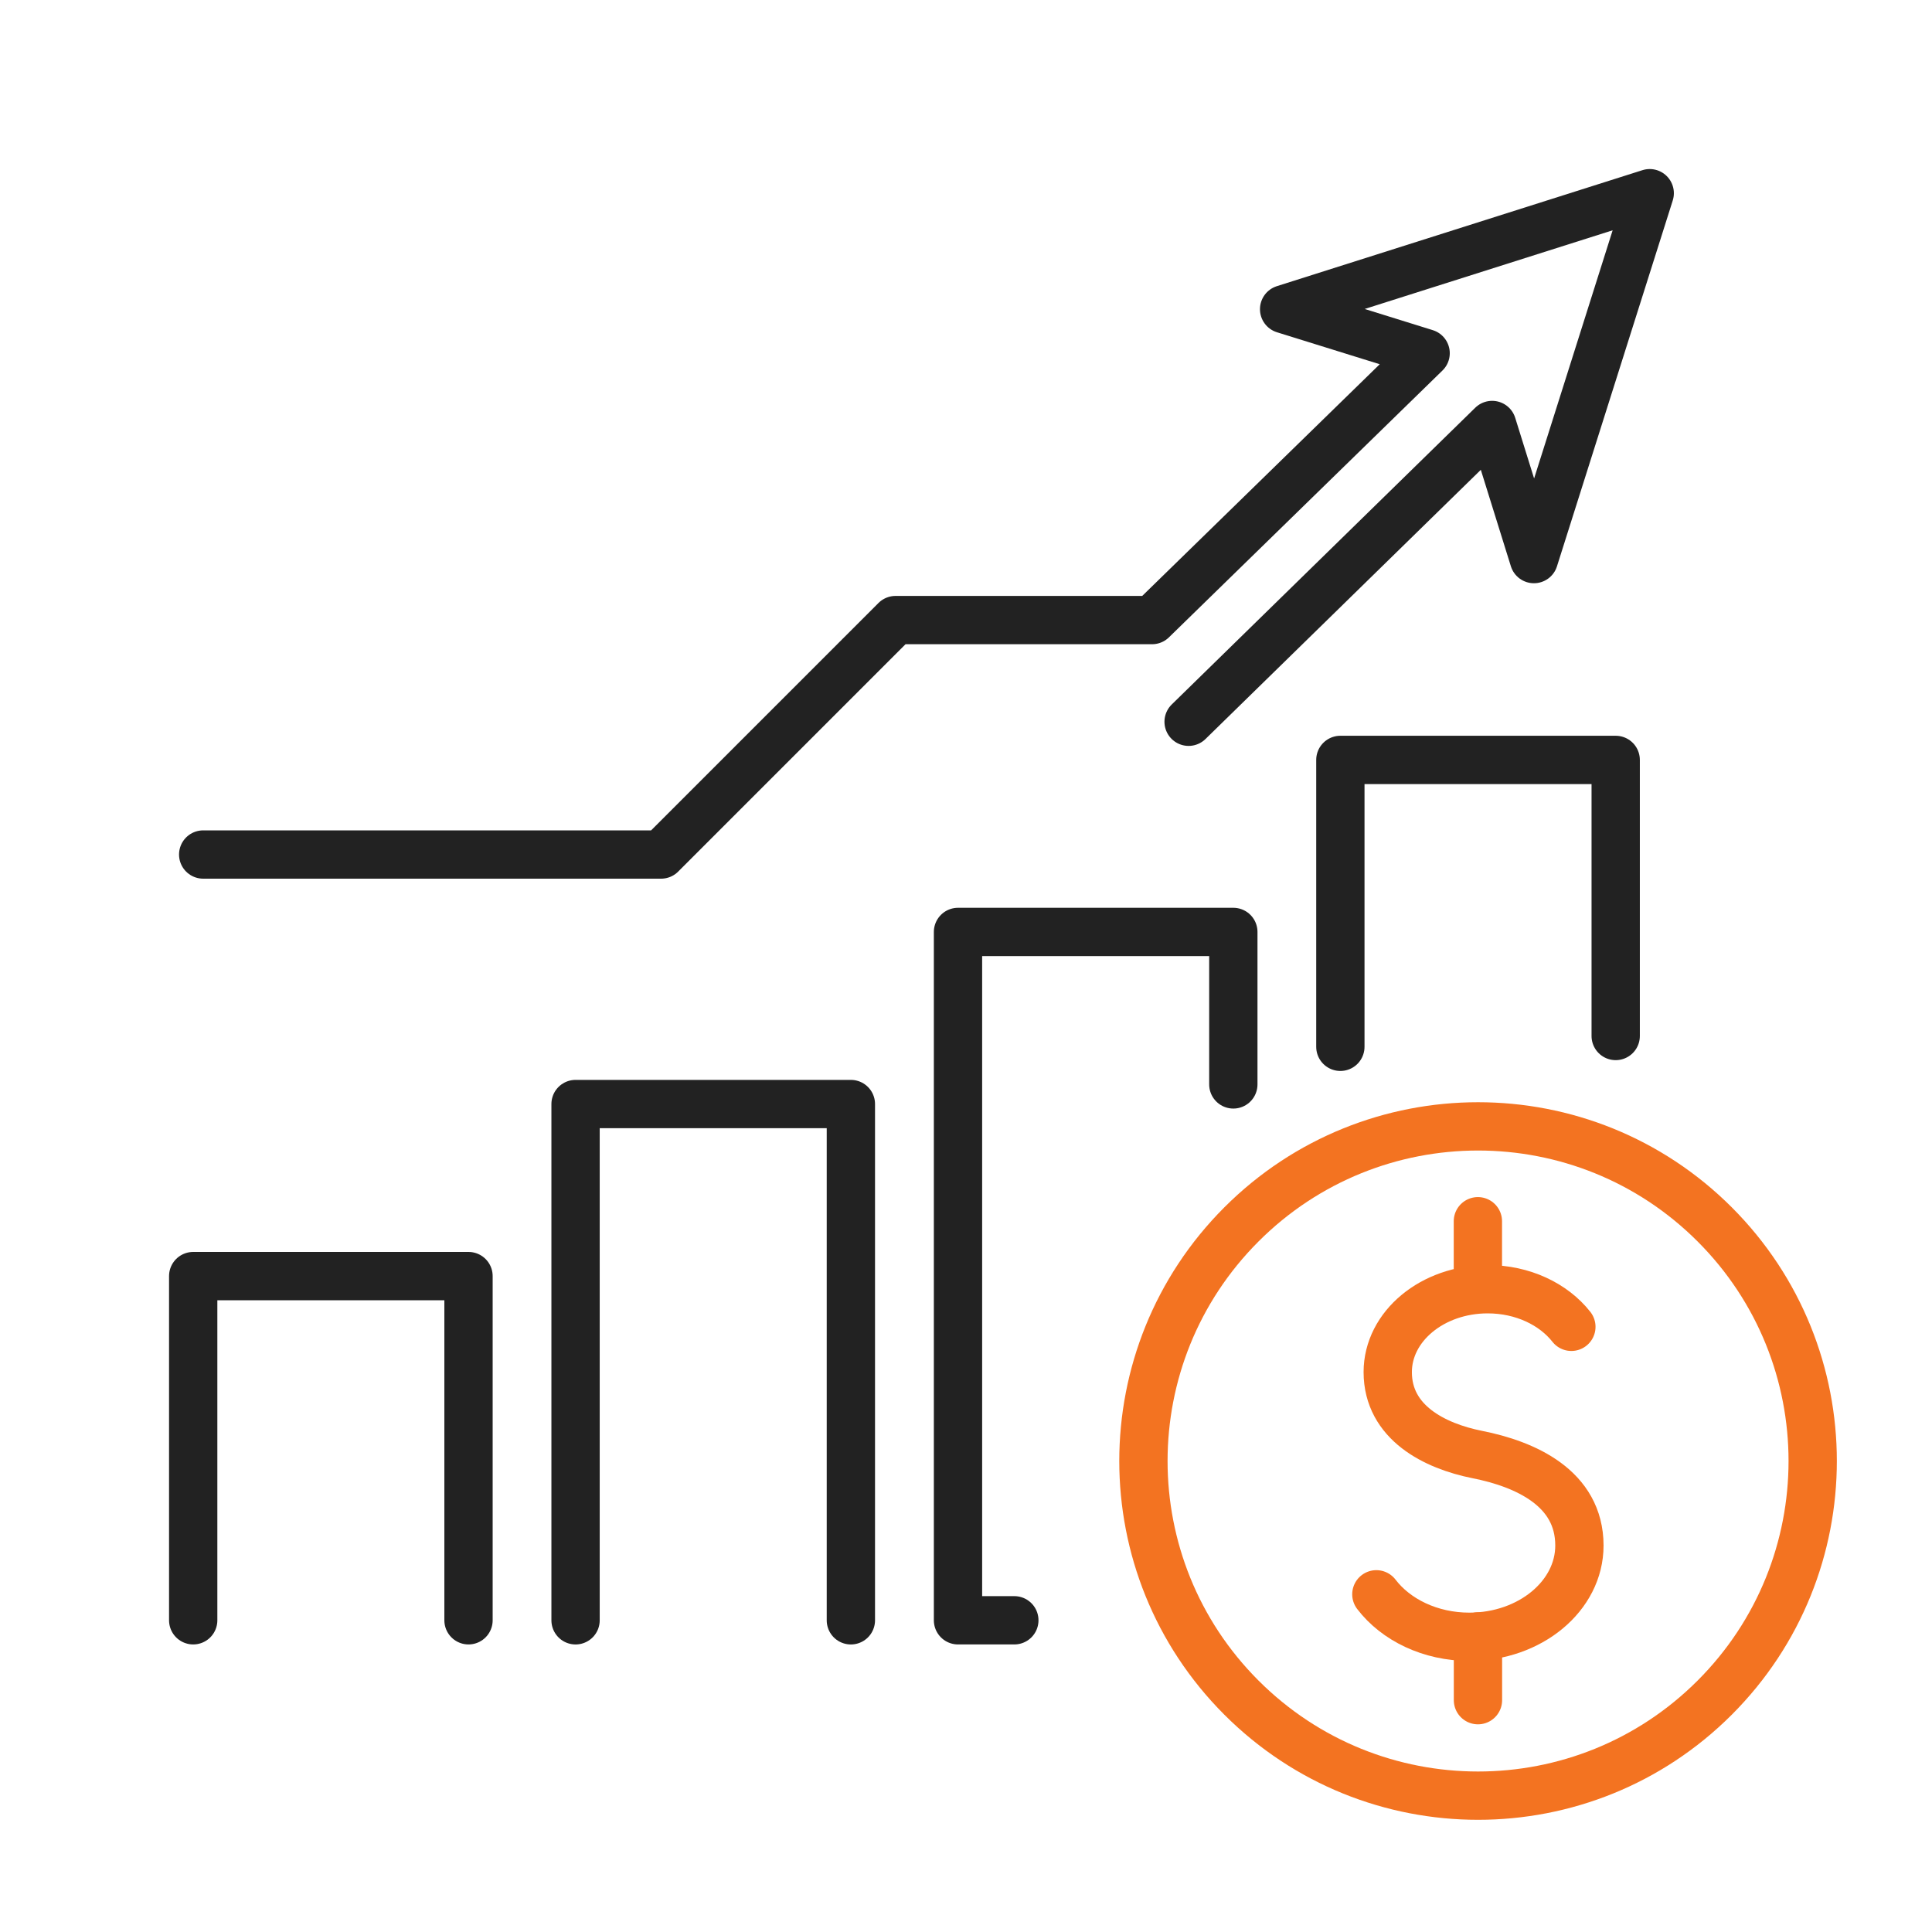
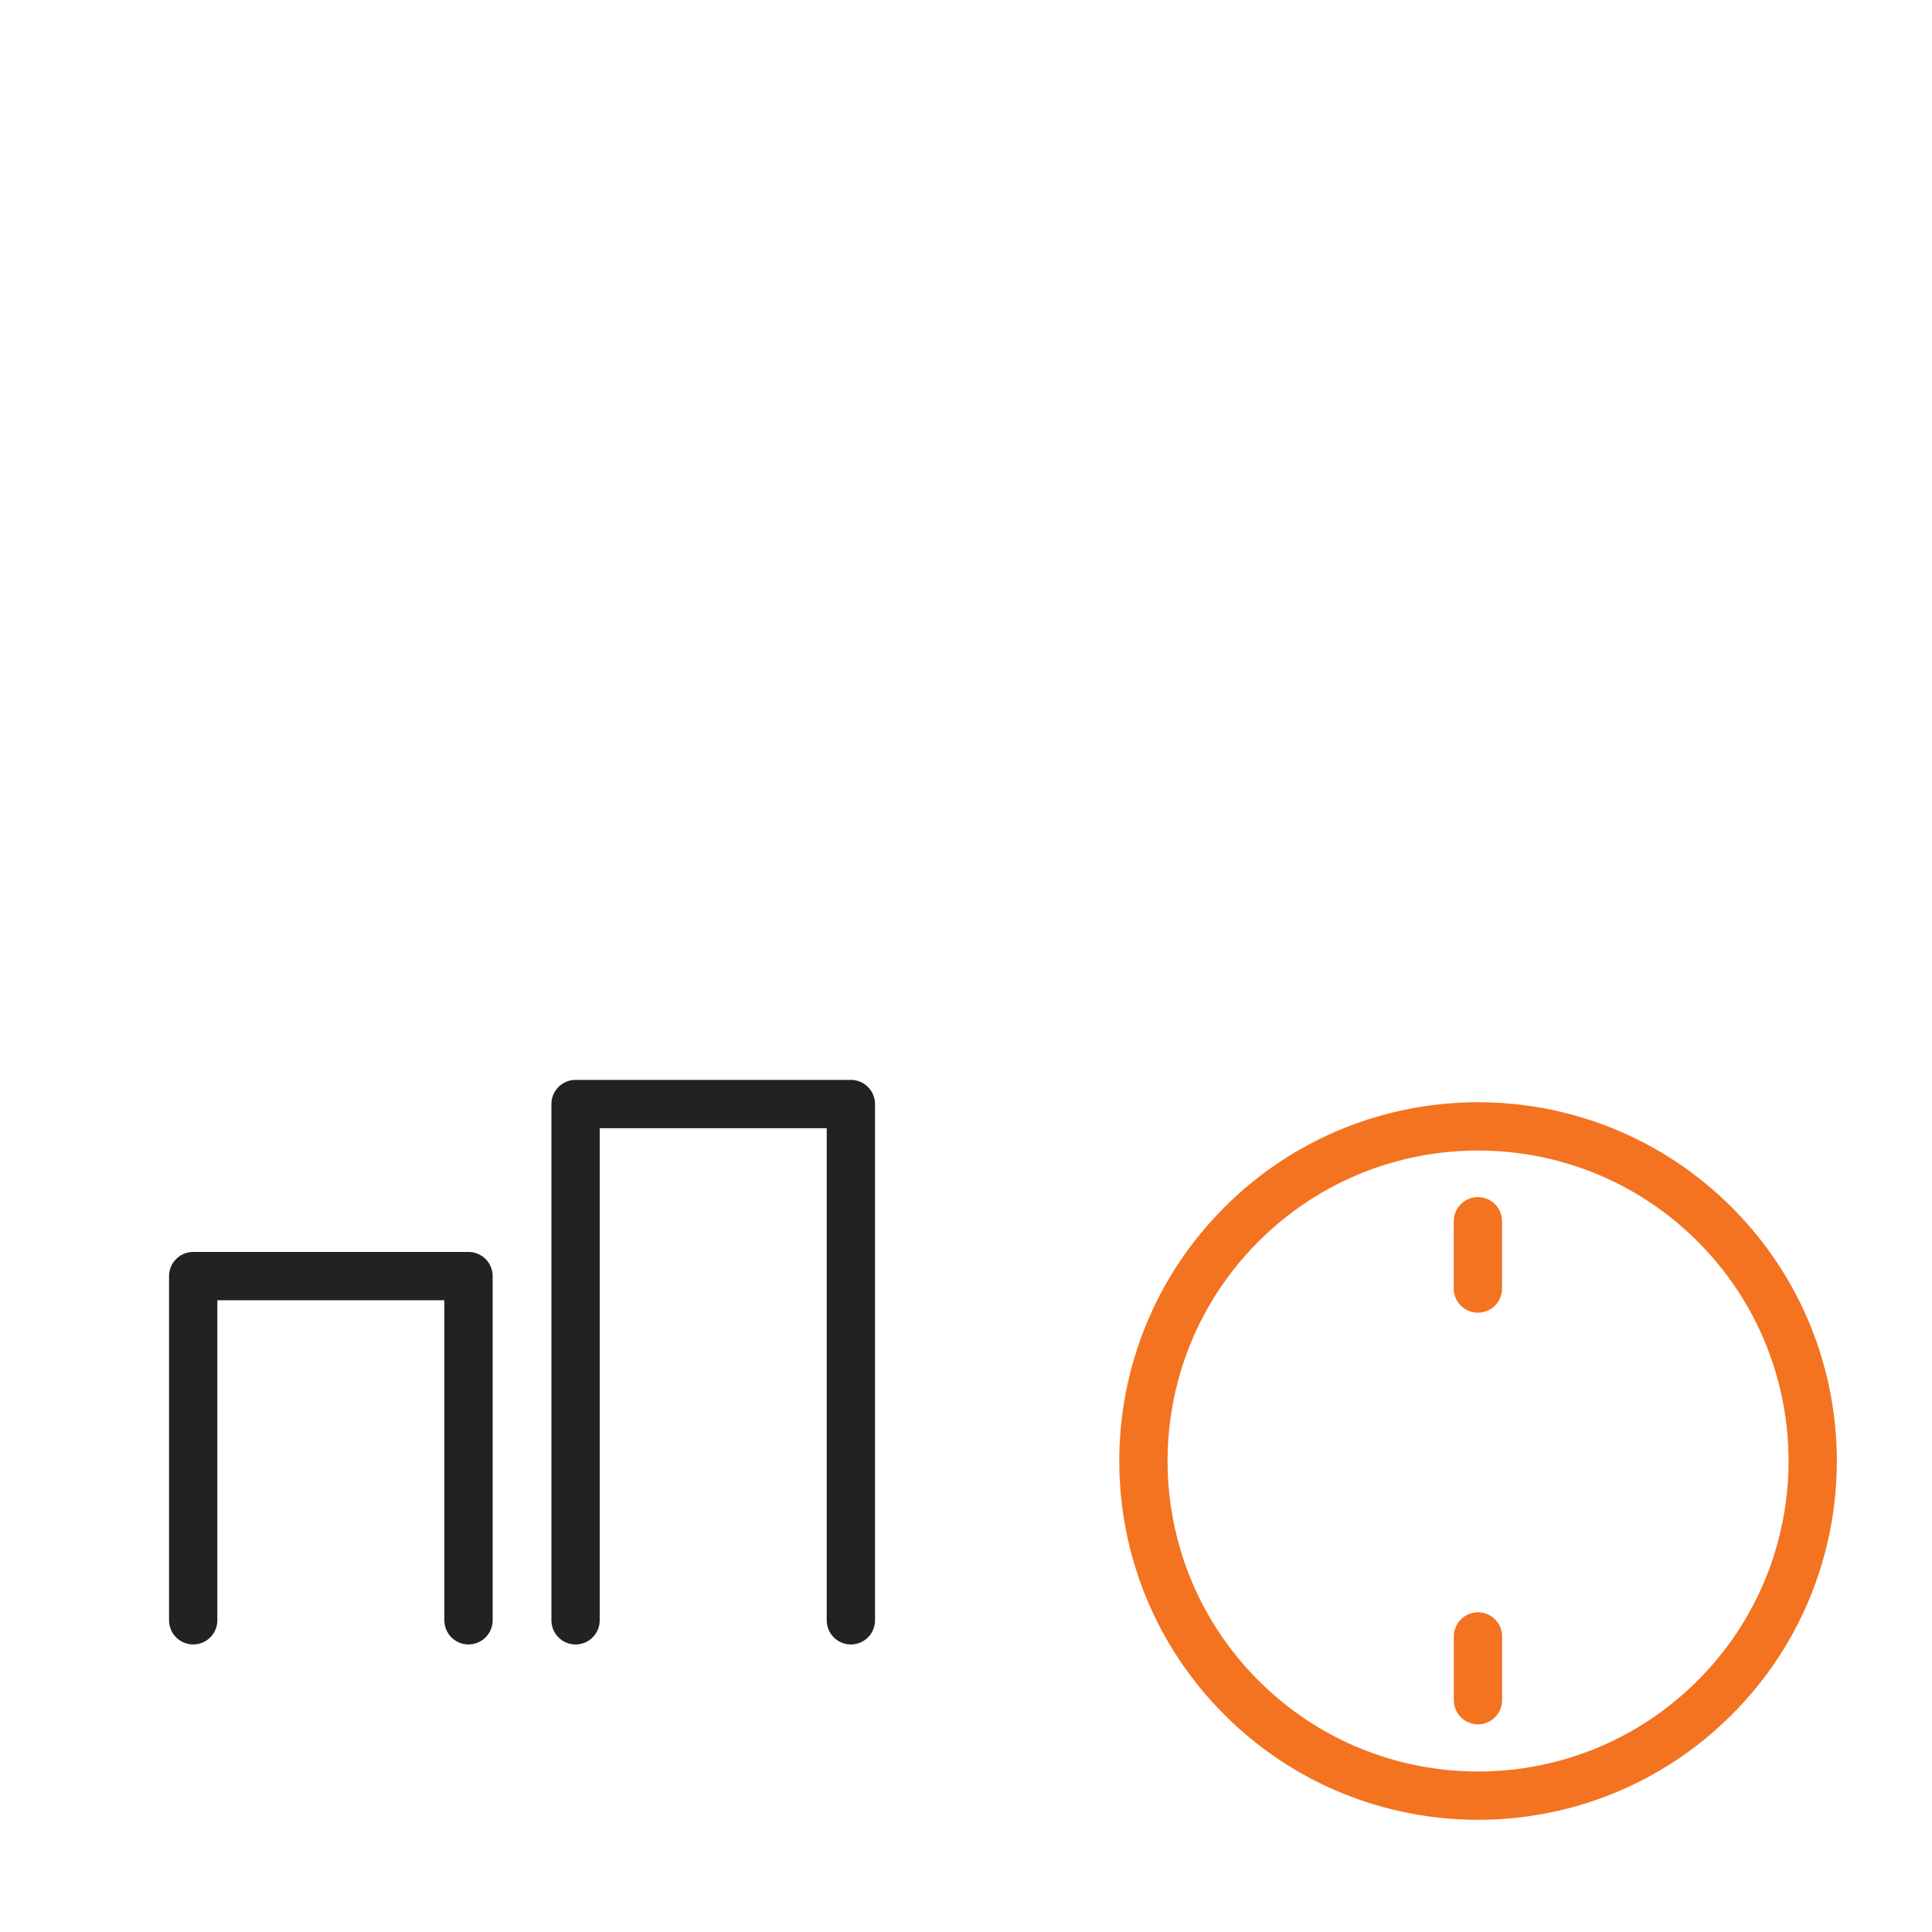
<svg xmlns="http://www.w3.org/2000/svg" width="100" height="100" viewBox="0 0 100 100" fill="none">
  <g clip-path="url(#clip0_128_9994)">
-     <path d="M69.377 54.183V39.333H83.628V53.623" stroke="#222222" stroke-width="2.5" stroke-linecap="round" stroke-linejoin="round" />
-     <path d="M52.502 83.866H49.586V48.237H63.837V56.129" stroke="#222222" stroke-width="2.5" stroke-linecap="round" stroke-linejoin="round" />
    <path d="M44.041 83.867V57.145H29.791V83.867" stroke="#222222" stroke-width="2.5" stroke-linecap="round" stroke-linejoin="round" />
    <path d="M10 83.866V66.05H24.25V83.866" stroke="#222222" stroke-width="2.5" stroke-linecap="round" stroke-linejoin="round" />
-     <path d="M61.522 37.358L77.233 21.997L79.396 28.938L85.389 10L66.466 16.004L73.79 18.282L59.63 32.095H46.353L34.218 44.23H10.517" stroke="#222222" stroke-width="2.5" stroke-linecap="round" stroke-linejoin="round" />
-     <path d="M71.24 82.521C72.249 83.841 74.028 84.72 76.054 84.72C79.2 84.72 81.75 82.604 81.75 79.996C81.75 77.02 78.947 75.779 76.466 75.287C74.249 74.846 71.829 73.627 71.829 71.019C71.829 68.65 74.144 66.73 77.001 66.73C78.817 66.73 80.412 67.504 81.334 68.676" stroke="#F37321" stroke-width="2.5" stroke-linecap="round" stroke-linejoin="round" />
    <path d="M76.499 88.001V84.702" stroke="#F37321" stroke-width="2.5" stroke-linecap="round" stroke-linejoin="round" />
    <path d="M76.495 63.211V66.694" stroke="#F37321" stroke-width="2.5" stroke-linecap="round" stroke-linejoin="round" />
    <path d="M88.752 87.87C95.516 81.106 95.516 70.139 88.752 63.374C81.988 56.61 71.021 56.61 64.257 63.374C57.492 70.139 57.492 81.106 64.257 87.87C71.021 94.634 81.988 94.634 88.752 87.87Z" stroke="#F37321" stroke-width="2.5" stroke-linecap="round" stroke-linejoin="round" />
  </g>
  <defs>
    <clipPath id="clip0_128_9994">
      <rect width="100" height="100" fill="white" />
    </clipPath>
  </defs>
</svg>